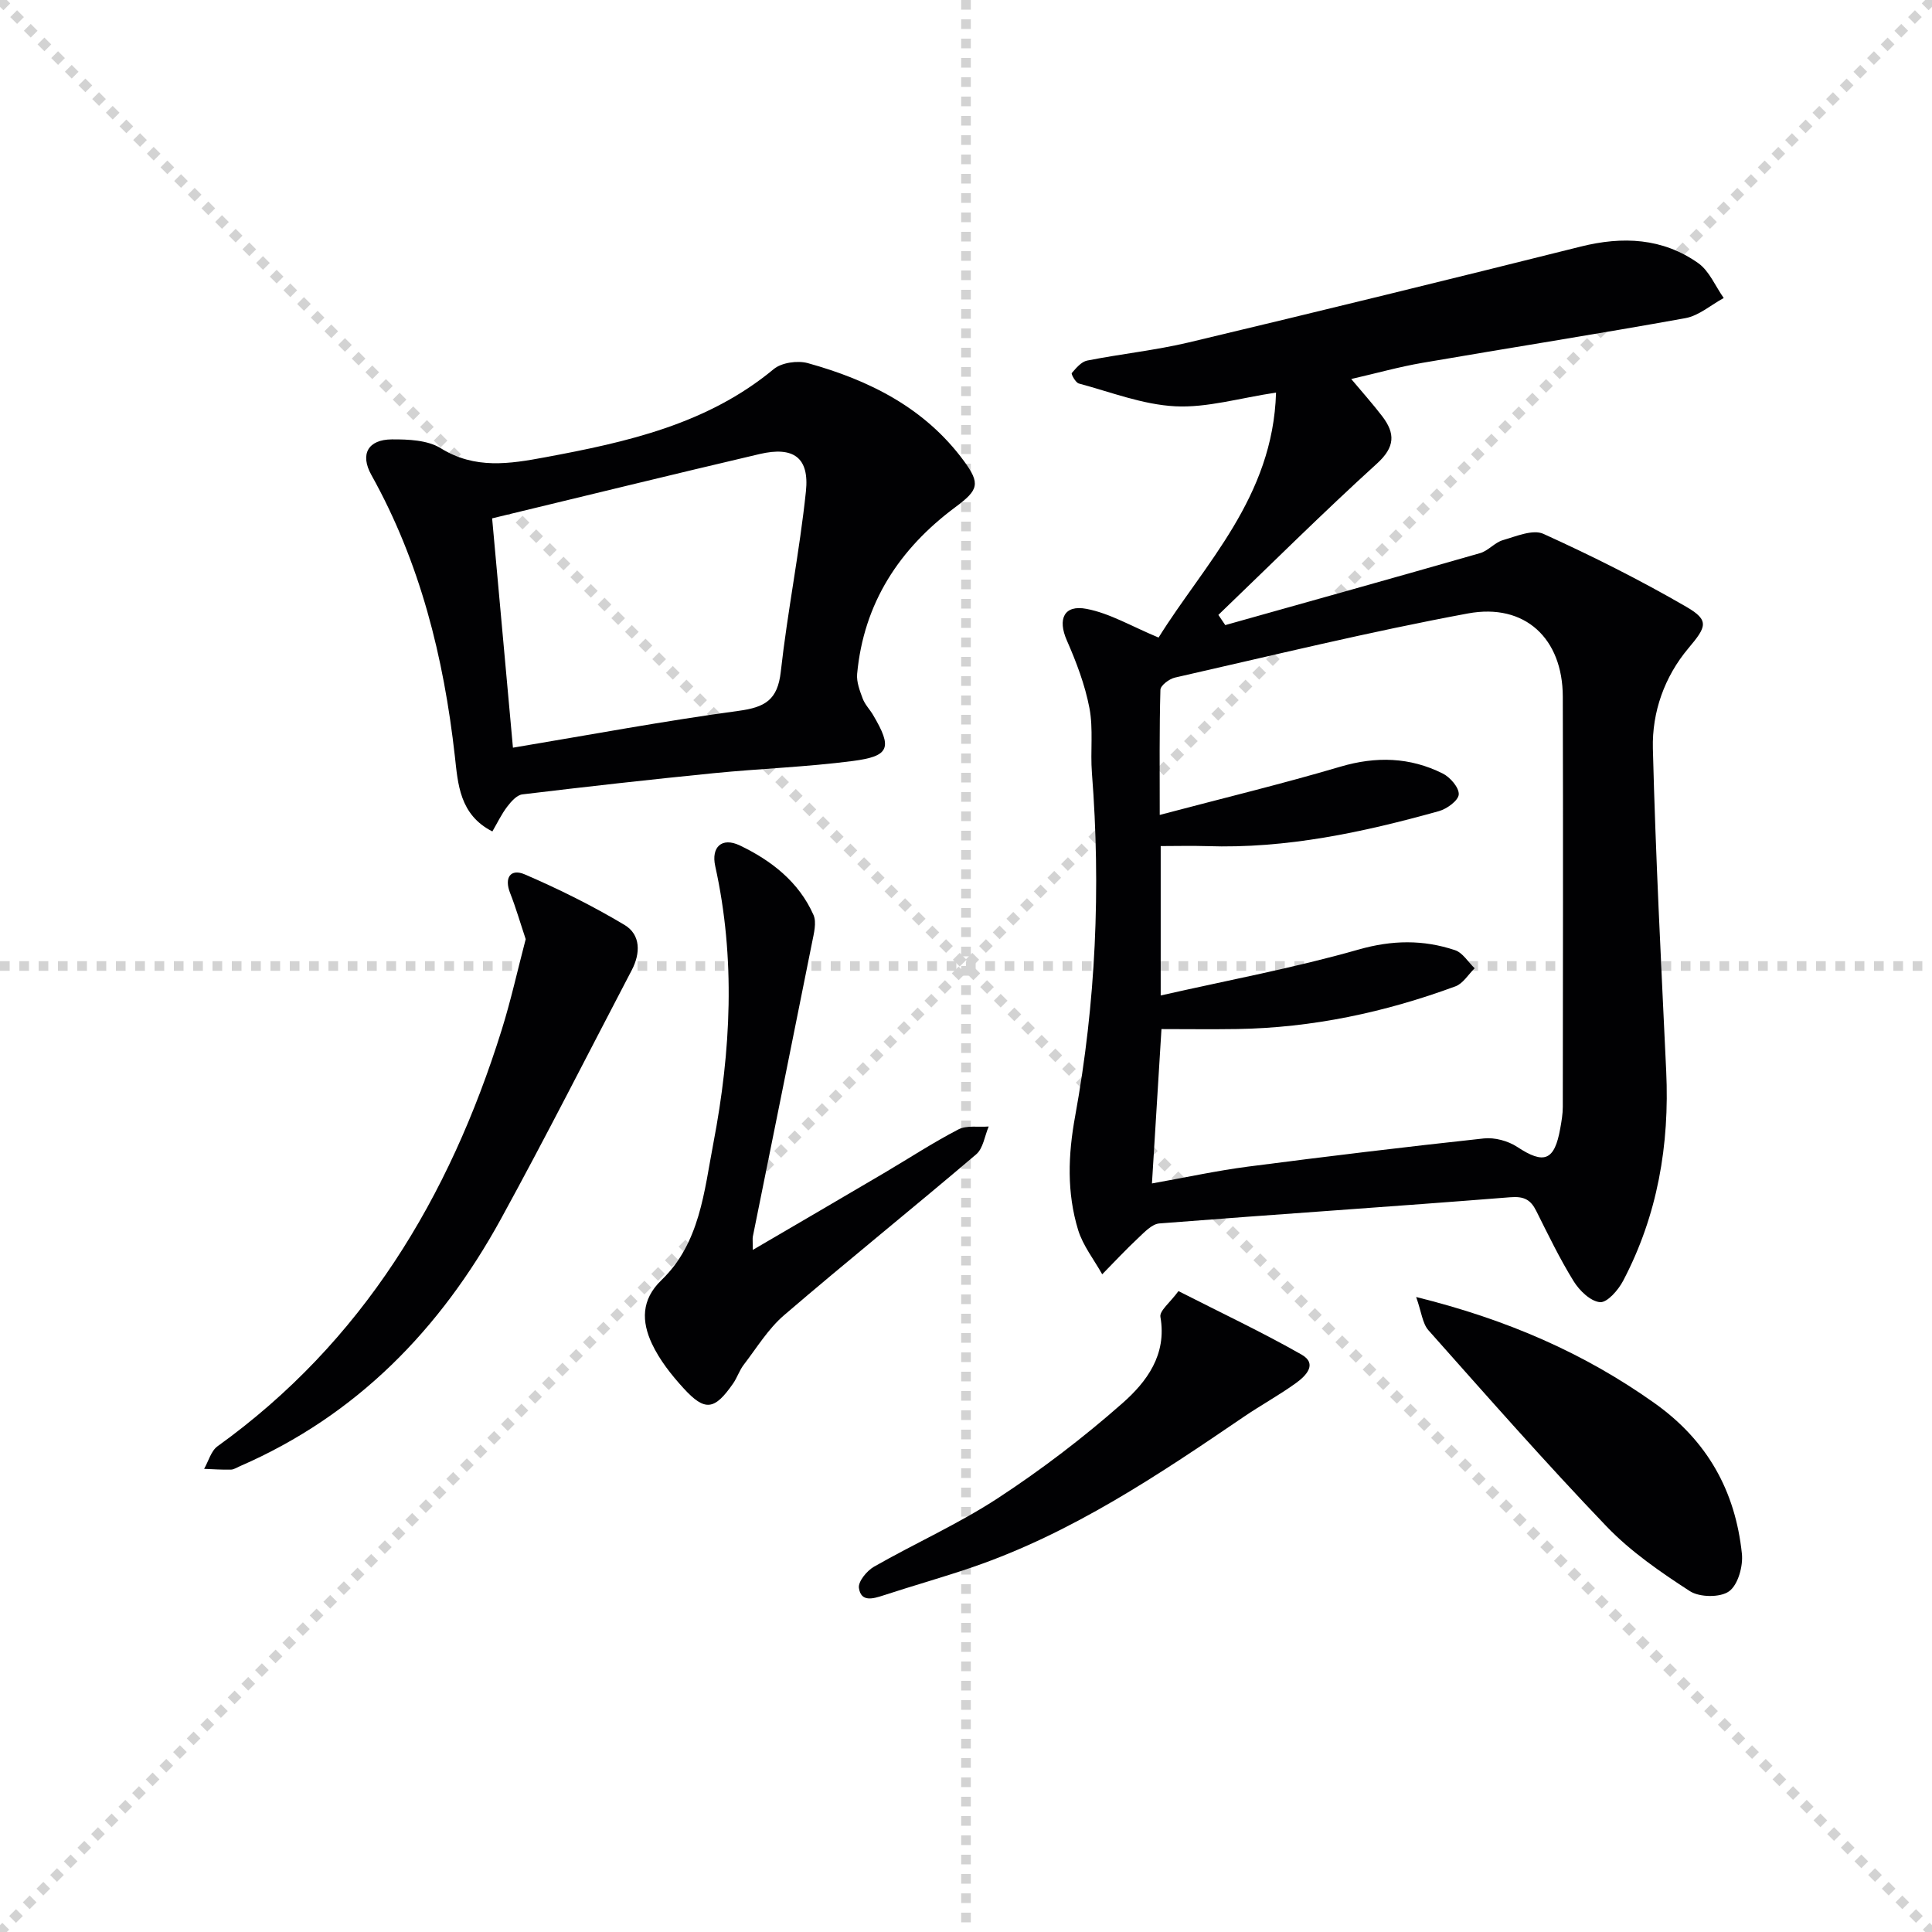
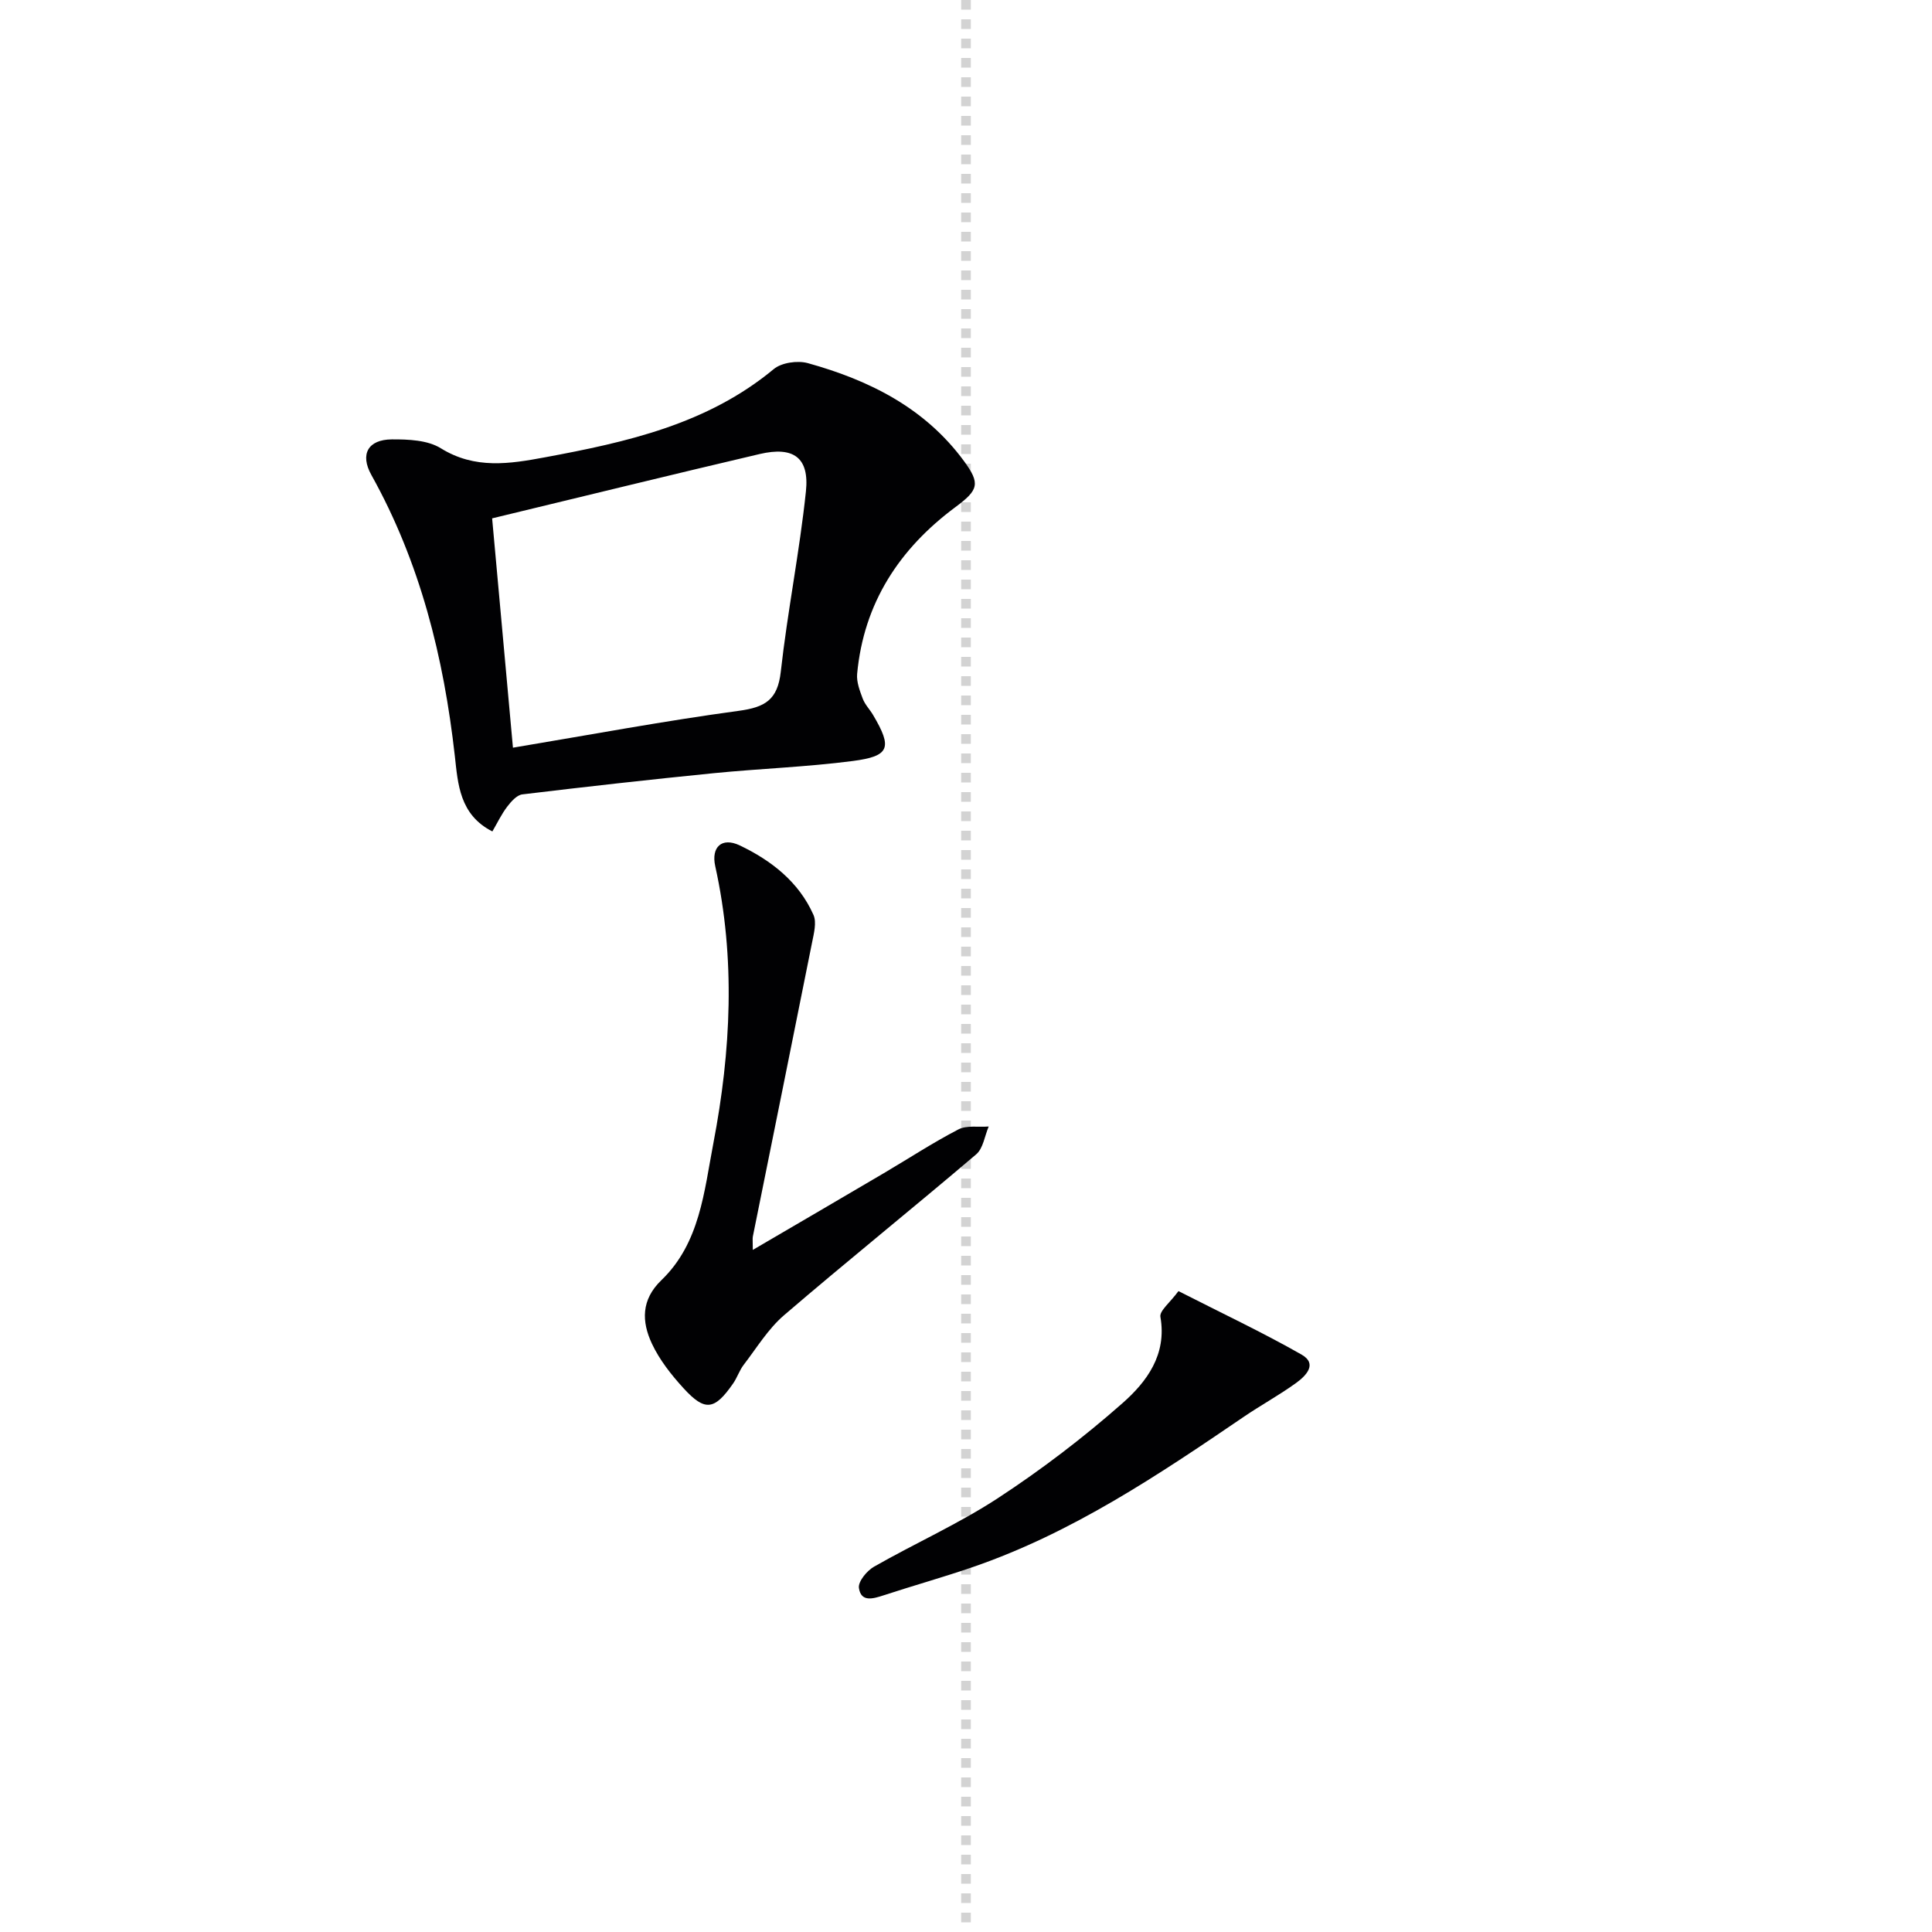
<svg xmlns="http://www.w3.org/2000/svg" enable-background="new 0 0 400 400" viewBox="0 0 400 400">
  <g stroke="lightgray" stroke-dasharray="1,1" stroke-width="1" transform="scale(2, 2)">
-     <line x1="0" y1="0" x2="200" y2="200" />
-     <line x1="200" y1="0" x2="0" y2="200" />
    <line x1="100" y1="0" x2="100" y2="200" />
-     <line x1="0" y1="100" x2="200" y2="100" />
  </g>
  <g fill="#010103">
-     <path d="m239.87 132c9.44-15.18 23.7-29.01 24.32-50.72-7.55 1.13-14.26 3.17-20.85 2.84-6.73-.34-13.35-2.94-19.98-4.72-.67-.18-1.63-1.96-1.46-2.16.89-1.04 1.98-2.35 3.2-2.59 6.99-1.38 14.12-2.12 21.04-3.76 27.08-6.45 54.13-13.08 81.14-19.84 8.69-2.17 16.93-1.78 24.31 3.42 2.31 1.63 3.55 4.78 5.29 7.23-2.64 1.43-5.13 3.66-7.94 4.17-18.13 3.28-36.34 6.13-54.49 9.26-4.72.81-9.37 2.12-14.69 3.34 2.32 2.77 4.47 5.17 6.42 7.72 2.71 3.55 2.67 6.37-1.1 9.79-11.19 10.17-21.92 20.85-32.83 31.33.48.7.95 1.4 1.43 2.11 17.59-4.95 35.2-9.86 52.76-14.9 1.69-.49 3.03-2.2 4.72-2.69 2.75-.79 6.21-2.29 8.39-1.3 10.08 4.58 20.03 9.56 29.61 15.12 4.83 2.8 4.12 4.15.4 8.57-4.96 5.9-7.54 13.22-7.35 20.76.56 22.28 1.72 44.54 2.76 66.81.71 15.25-1.79 29.83-8.93 43.41-1 1.9-3.29 4.53-4.78 4.4-1.96-.17-4.26-2.4-5.45-4.33-2.88-4.65-5.27-9.62-7.73-14.53-1.18-2.37-2.54-3.1-5.44-2.86-24.19 1.93-48.41 3.52-72.6 5.42-1.55.12-3.1 1.81-4.4 3.03-2.57 2.4-4.97 4.99-7.44 7.5-1.7-3.05-3.99-5.93-4.99-9.19-2.35-7.72-2.09-15.49-.61-23.56 4.28-23.48 5.33-47.21 3.47-71.05-.35-4.48.32-9.1-.52-13.46-.92-4.8-2.71-9.51-4.69-14.02-1.9-4.34-.61-7.4 4.1-6.49 4.83.92 9.32 3.62 14.91 5.94zm-1.37 113.02c7.14-1.27 13.46-2.65 19.85-3.48 16.27-2.11 32.56-4.08 48.87-5.84 2.24-.24 5.01.51 6.91 1.76 5.55 3.66 7.72 2.88 8.91-3.87.26-1.46.52-2.95.52-4.42.03-28.32.08-56.63 0-84.95-.03-11.98-7.78-19.41-19.65-17.21-20.34 3.77-40.47 8.7-60.66 13.28-1.18.27-2.98 1.63-3 2.53-.23 8.24-.14 16.48-.14 25.9 13.12-3.47 25.34-6.42 37.38-9.98 7.41-2.19 14.42-1.99 21.22 1.41 1.54.77 3.39 2.92 3.31 4.32-.07 1.26-2.44 3-4.09 3.46-15.72 4.39-31.62 7.81-48.1 7.25-3.11-.1-6.22-.01-9.52-.01v30.93c13.93-3.15 27.63-5.7 40.98-9.51 6.96-1.98 13.38-2.06 19.95.13 1.6.53 2.72 2.46 4.07 3.75-1.31 1.28-2.4 3.16-3.97 3.74-14.58 5.38-29.63 8.59-45.23 8.84-5.25.08-10.5.01-15.64.01-.67 10.83-1.3 21.05-1.97 31.96z" />
    <path d="m101.94 172.14c-6.81-3.45-7.13-9.87-7.77-15.6-2.3-20.47-7.17-40.07-17.28-58.2-2.4-4.3-.7-7.34 4.24-7.37 3.41-.02 7.39.14 10.12 1.83 7.08 4.4 14.28 3.24 21.59 1.88 16.9-3.14 33.57-6.83 47.35-18.26 1.62-1.35 4.93-1.82 7.05-1.24 12.72 3.53 24.22 9.25 32.32 20.25 3.47 4.72 3.02 6.02-1.75 9.56-11.61 8.62-18.99 19.87-20.35 34.54-.15 1.66.55 3.49 1.16 5.12.46 1.22 1.45 2.22 2.13 3.36 4.03 6.81 3.5 8.55-4.22 9.55-9.54 1.24-19.19 1.57-28.77 2.52-13.22 1.32-26.43 2.8-39.62 4.39-1.14.14-2.32 1.48-3.12 2.53-1.2 1.57-2.04 3.36-3.08 5.14zm4.26-17.34c15.99-2.67 31.31-5.54 46.75-7.63 5.45-.74 8.05-2.26 8.7-8.08 1.39-12.5 3.9-24.88 5.21-37.38.73-6.99-2.59-9.34-9.57-7.71-18.35 4.3-36.64 8.8-55.4 13.32 1.38 15.26 2.82 31.08 4.31 47.48z" />
    <path d="m155.86 258.78c9.47-5.54 18.29-10.68 27.08-15.86 5.15-3.03 10.17-6.33 15.47-9.08 1.73-.9 4.17-.44 6.29-.61-.84 1.96-1.14 4.54-2.6 5.77-13.17 11.21-26.66 22.05-39.78 33.31-3.29 2.83-5.65 6.75-8.34 10.25-.9 1.17-1.35 2.66-2.2 3.88-3.85 5.54-5.82 5.84-10.26.98-2.54-2.78-4.98-5.87-6.56-9.25-2.11-4.53-2.26-9.05 1.98-13.13 7.98-7.67 8.84-18.37 10.76-28.37 3.64-19.04 4.62-38.2.38-57.35-.87-3.94 1.36-6.06 5.09-4.28 6.51 3.11 12.22 7.54 15.25 14.38.69 1.56.08 3.85-.29 5.72-4.05 20.29-8.17 40.57-12.26 60.86-.09.48-.01.97-.01 2.78z" />
-     <path d="m108.84 194.44c-1.13-3.38-2.03-6.51-3.22-9.53-1.29-3.26.13-5.12 3.02-3.88 7.08 3.05 14.04 6.51 20.65 10.46 3.4 2.03 3.33 5.89 1.5 9.38-9 17.2-17.77 34.52-27.1 51.54-12.5 22.77-29.83 40.65-54.04 51.16-.61.26-1.23.69-1.86.7-1.84.04-3.69-.09-5.53-.16.91-1.58 1.43-3.7 2.77-4.67 30.05-21.61 47.98-51.47 58.82-86.15 1.92-6.13 3.31-12.44 4.99-18.85z" />
-     <path d="m293.2 268.53c18.88 4.68 34.76 11.62 49.32 21.95 10.97 7.78 16.76 18.2 18.12 31.2.27 2.58-.8 6.44-2.65 7.78-1.83 1.33-6.11 1.27-8.12-.03-6.1-3.95-12.25-8.19-17.25-13.4-12.65-13.2-24.73-26.95-36.88-40.62-1.24-1.41-1.43-3.75-2.54-6.88z" />
+     <path d="m293.2 268.53z" />
    <path d="m243.99 267.31c9.11 4.64 17.47 8.58 25.48 13.14 3.41 1.95.85 4.44-1.13 5.88-3.49 2.53-7.31 4.6-10.88 7.04-17.73 12.08-35.54 24.02-56.04 31.07-6.1 2.1-12.33 3.84-18.46 5.85-2.21.72-4.7 1.48-5.13-1.52-.19-1.33 1.65-3.56 3.12-4.4 8.51-4.86 17.54-8.88 25.71-14.23 9.01-5.9 17.65-12.5 25.73-19.62 5.01-4.42 9.24-10.03 7.86-17.87-.22-1.26 1.96-2.92 3.74-5.34z" />
  </g>
</svg>